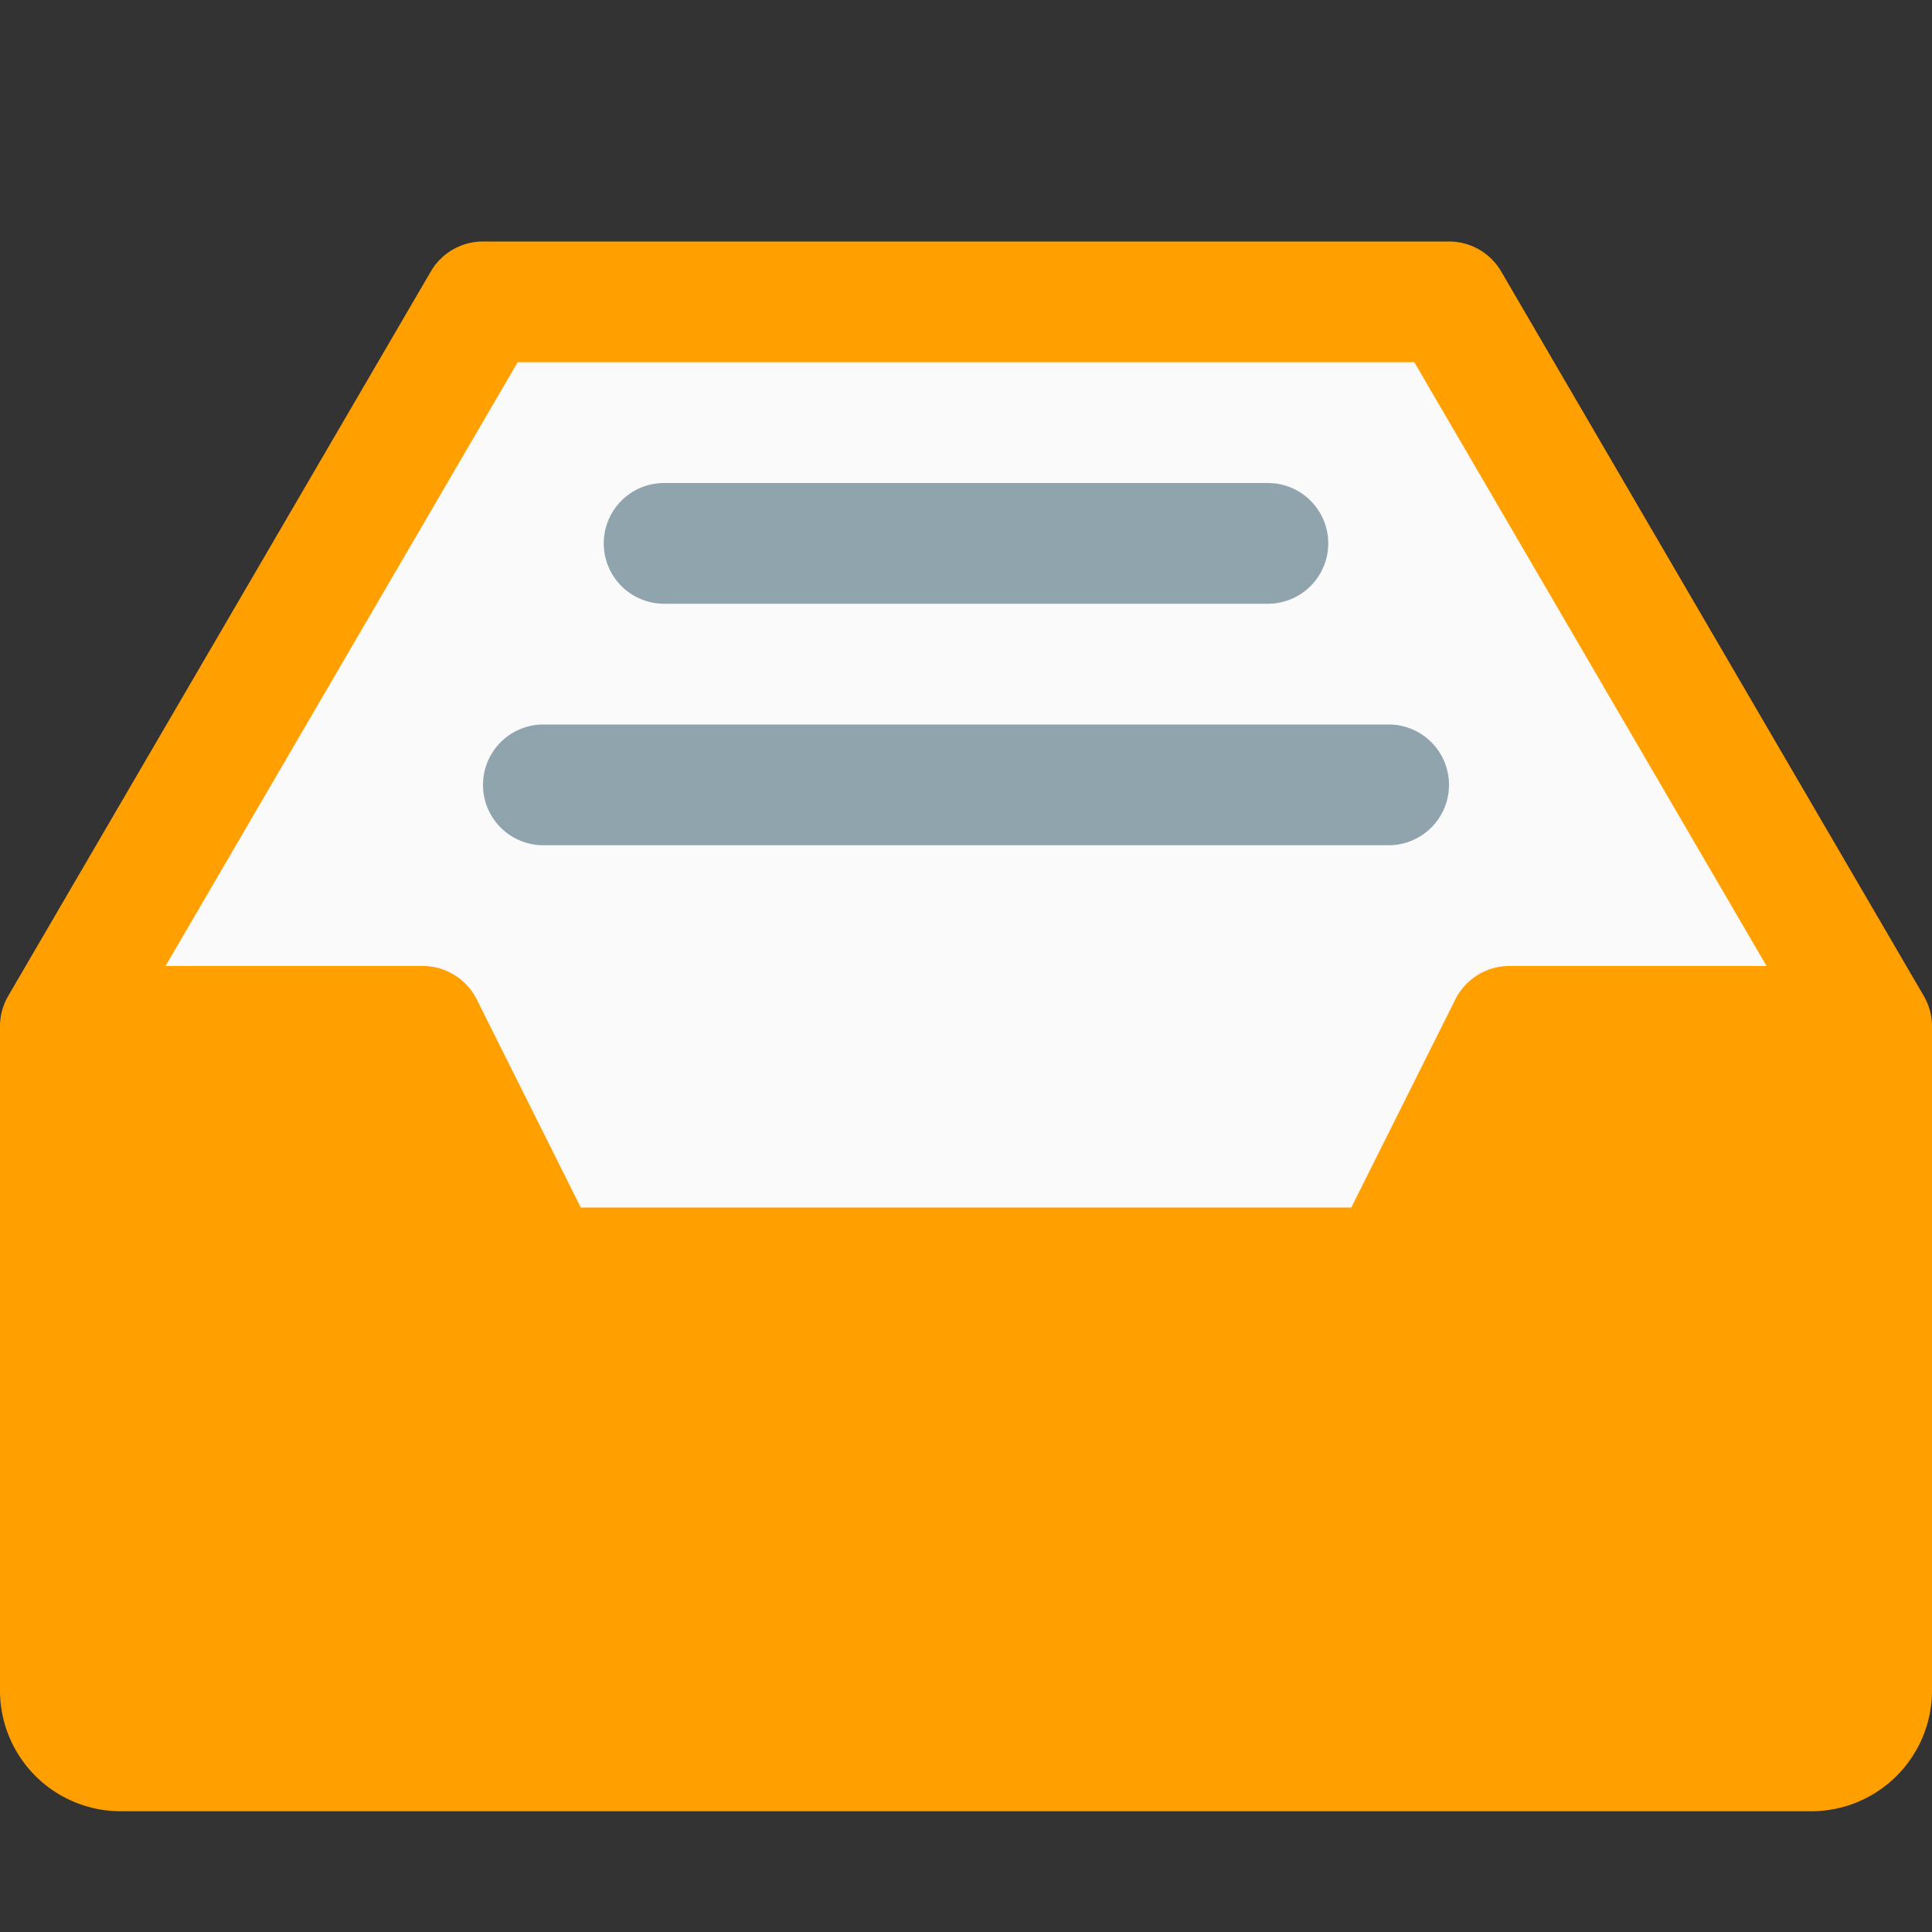
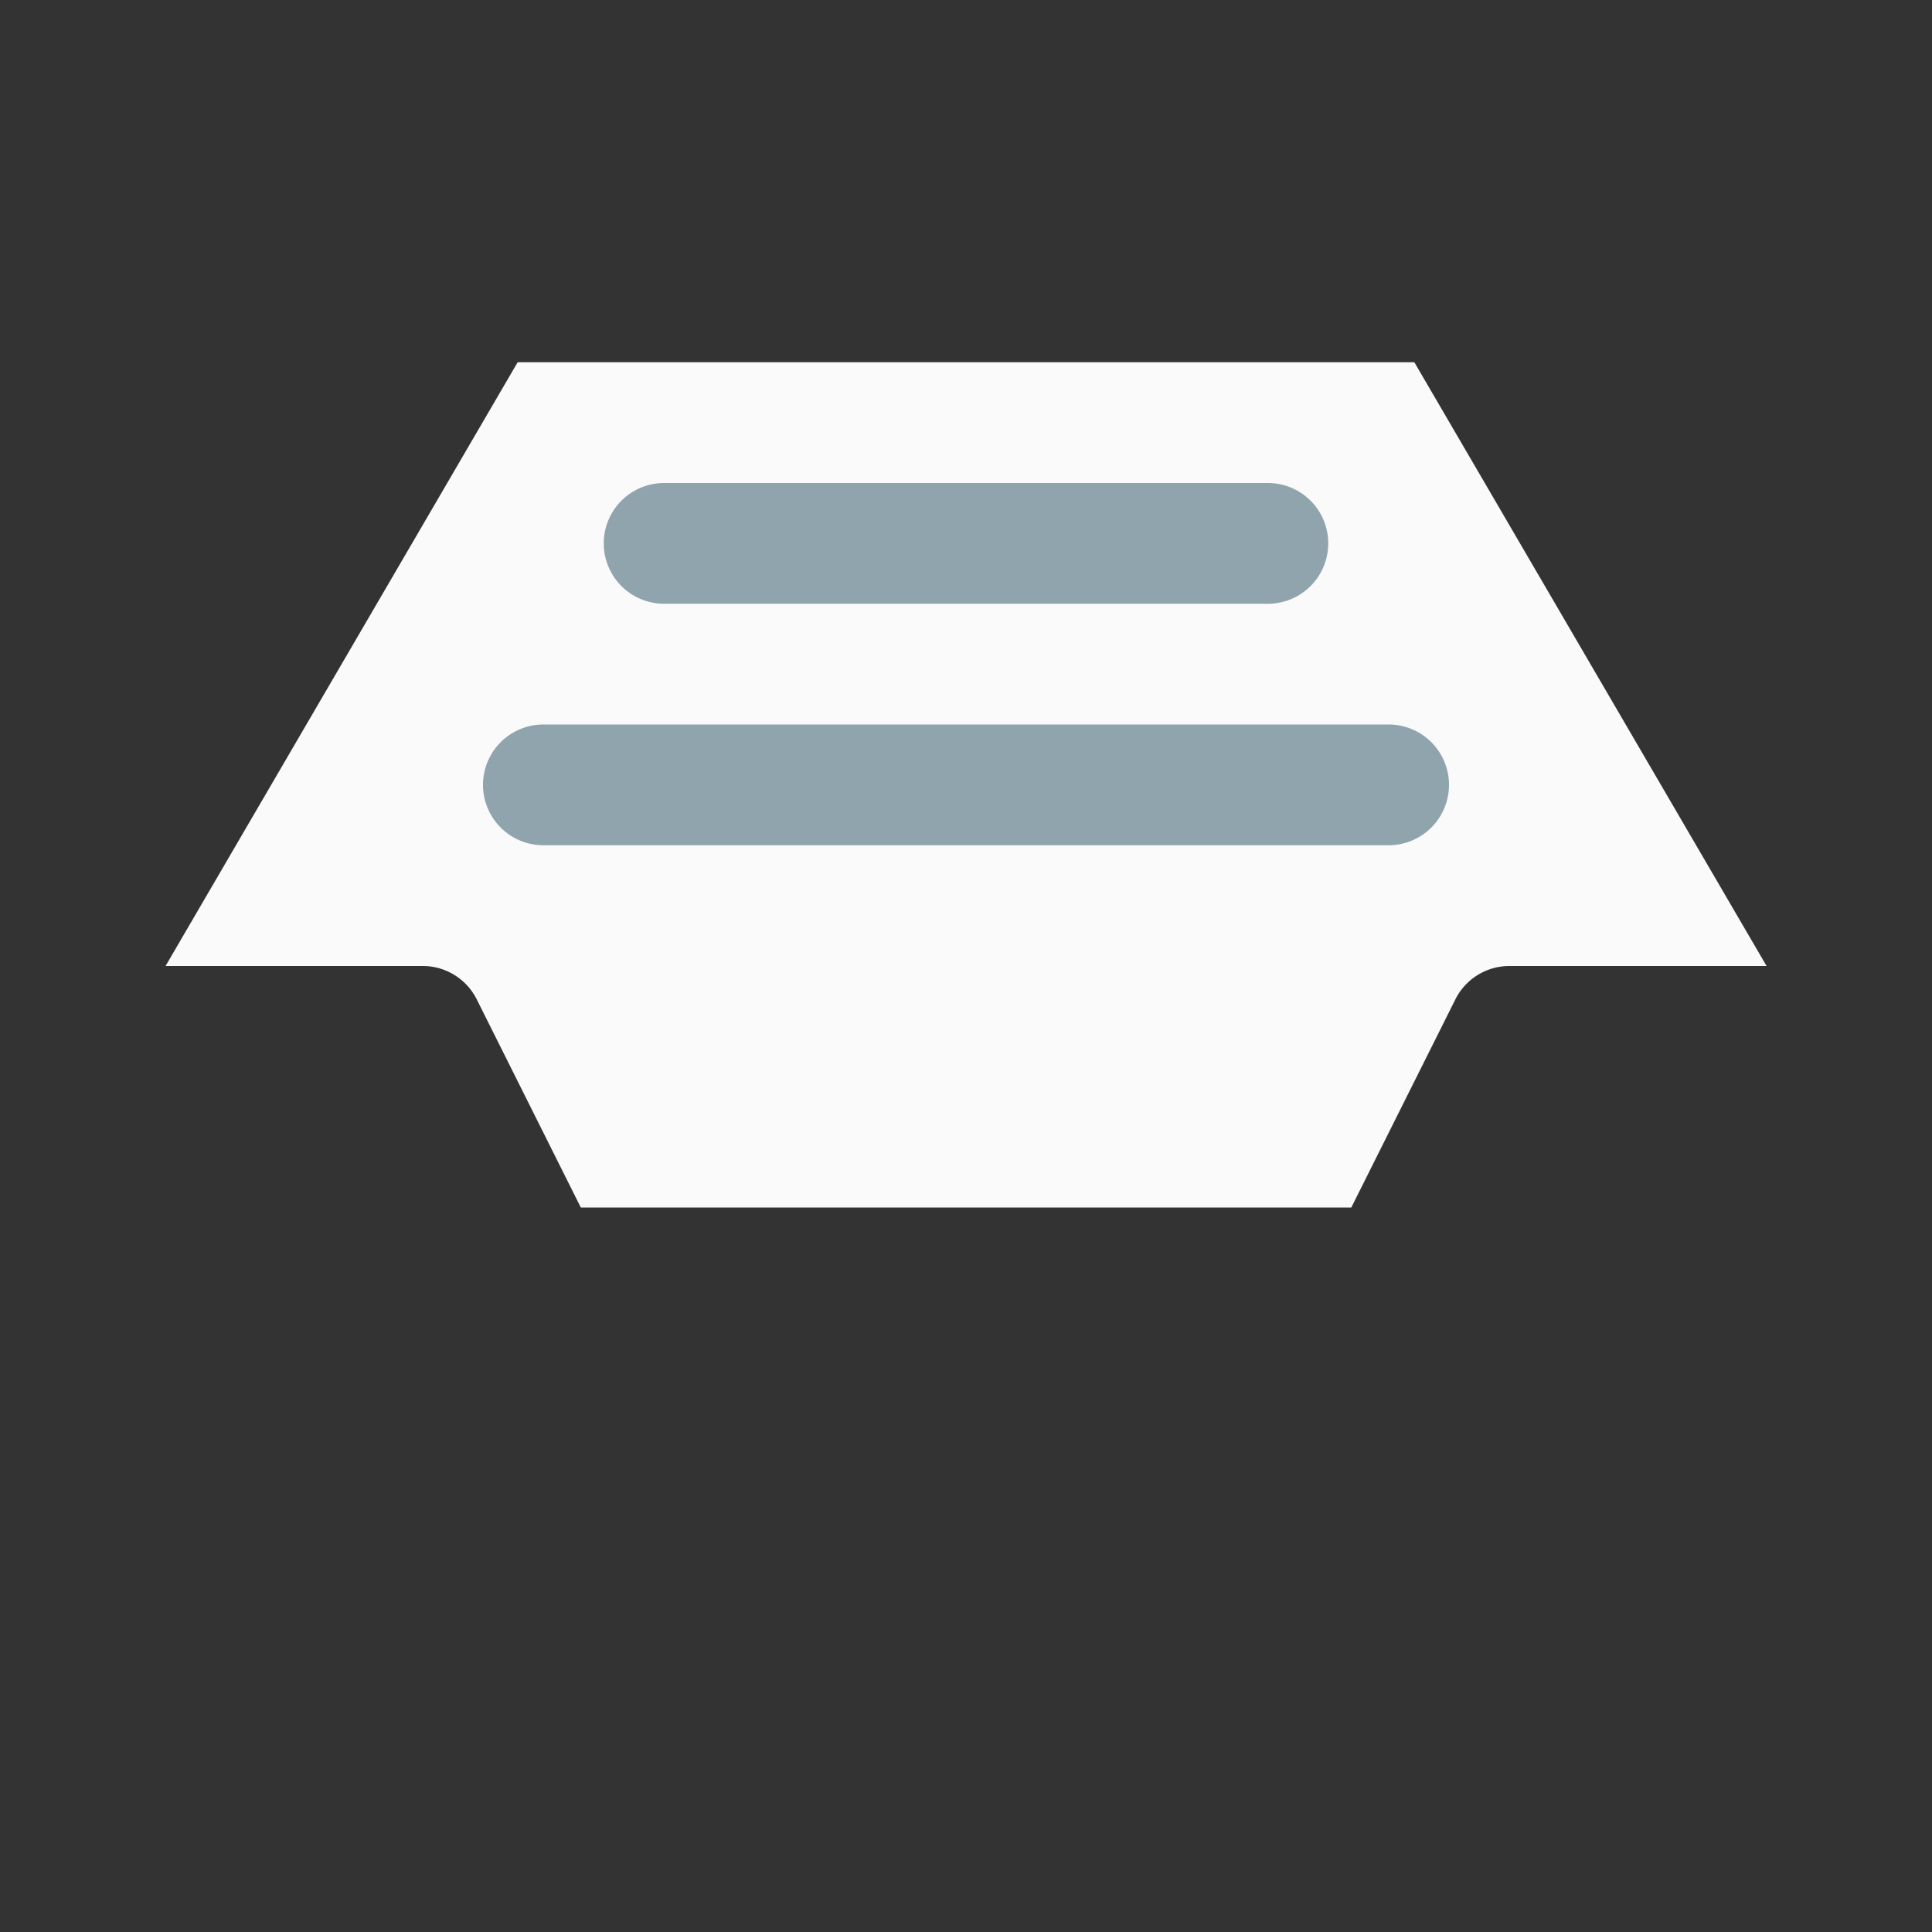
<svg xmlns="http://www.w3.org/2000/svg" viewBox="0 0 16 16">
  <rect x="0" y="0" width="16" height="16" fill="#333333" stroke="none" />
  <title>inbox</title>
  <g>
    <g>
-       <path d="M15.932,8.248l-3.5-6A.5.5,0,0,0,12,2H4a.5.5,0,0,0-.432.248l-3.5,6A.5.5,0,0,0,0,8.5V14a1,1,0,0,0,1,1H15a1,1,0,0,0,1-1V8.5A.5.5,0,0,0,15.932,8.248Z" fill="#ffa000" />
      <path d="M4.287,3h7.426l2.917,5H12.5a.5.5,0,0,0-.447.276L11.191,10H4.81L3.948,8.276A.5.5,0,0,0,3.5,8H1.371Z" fill="#fafafa" />
    </g>
    <g>
      <path d="M5.5,5h5a.5.5,0,0,0,0-1h-5a.5.5,0,0,0,0,1Z" fill="#90a4ae" />
      <path d="M11.5,6h-7a.5.5,0,0,0,0,1h7a.5.5,0,0,0,0-1Z" fill="#90a4ae" />
    </g>
  </g>
</svg>